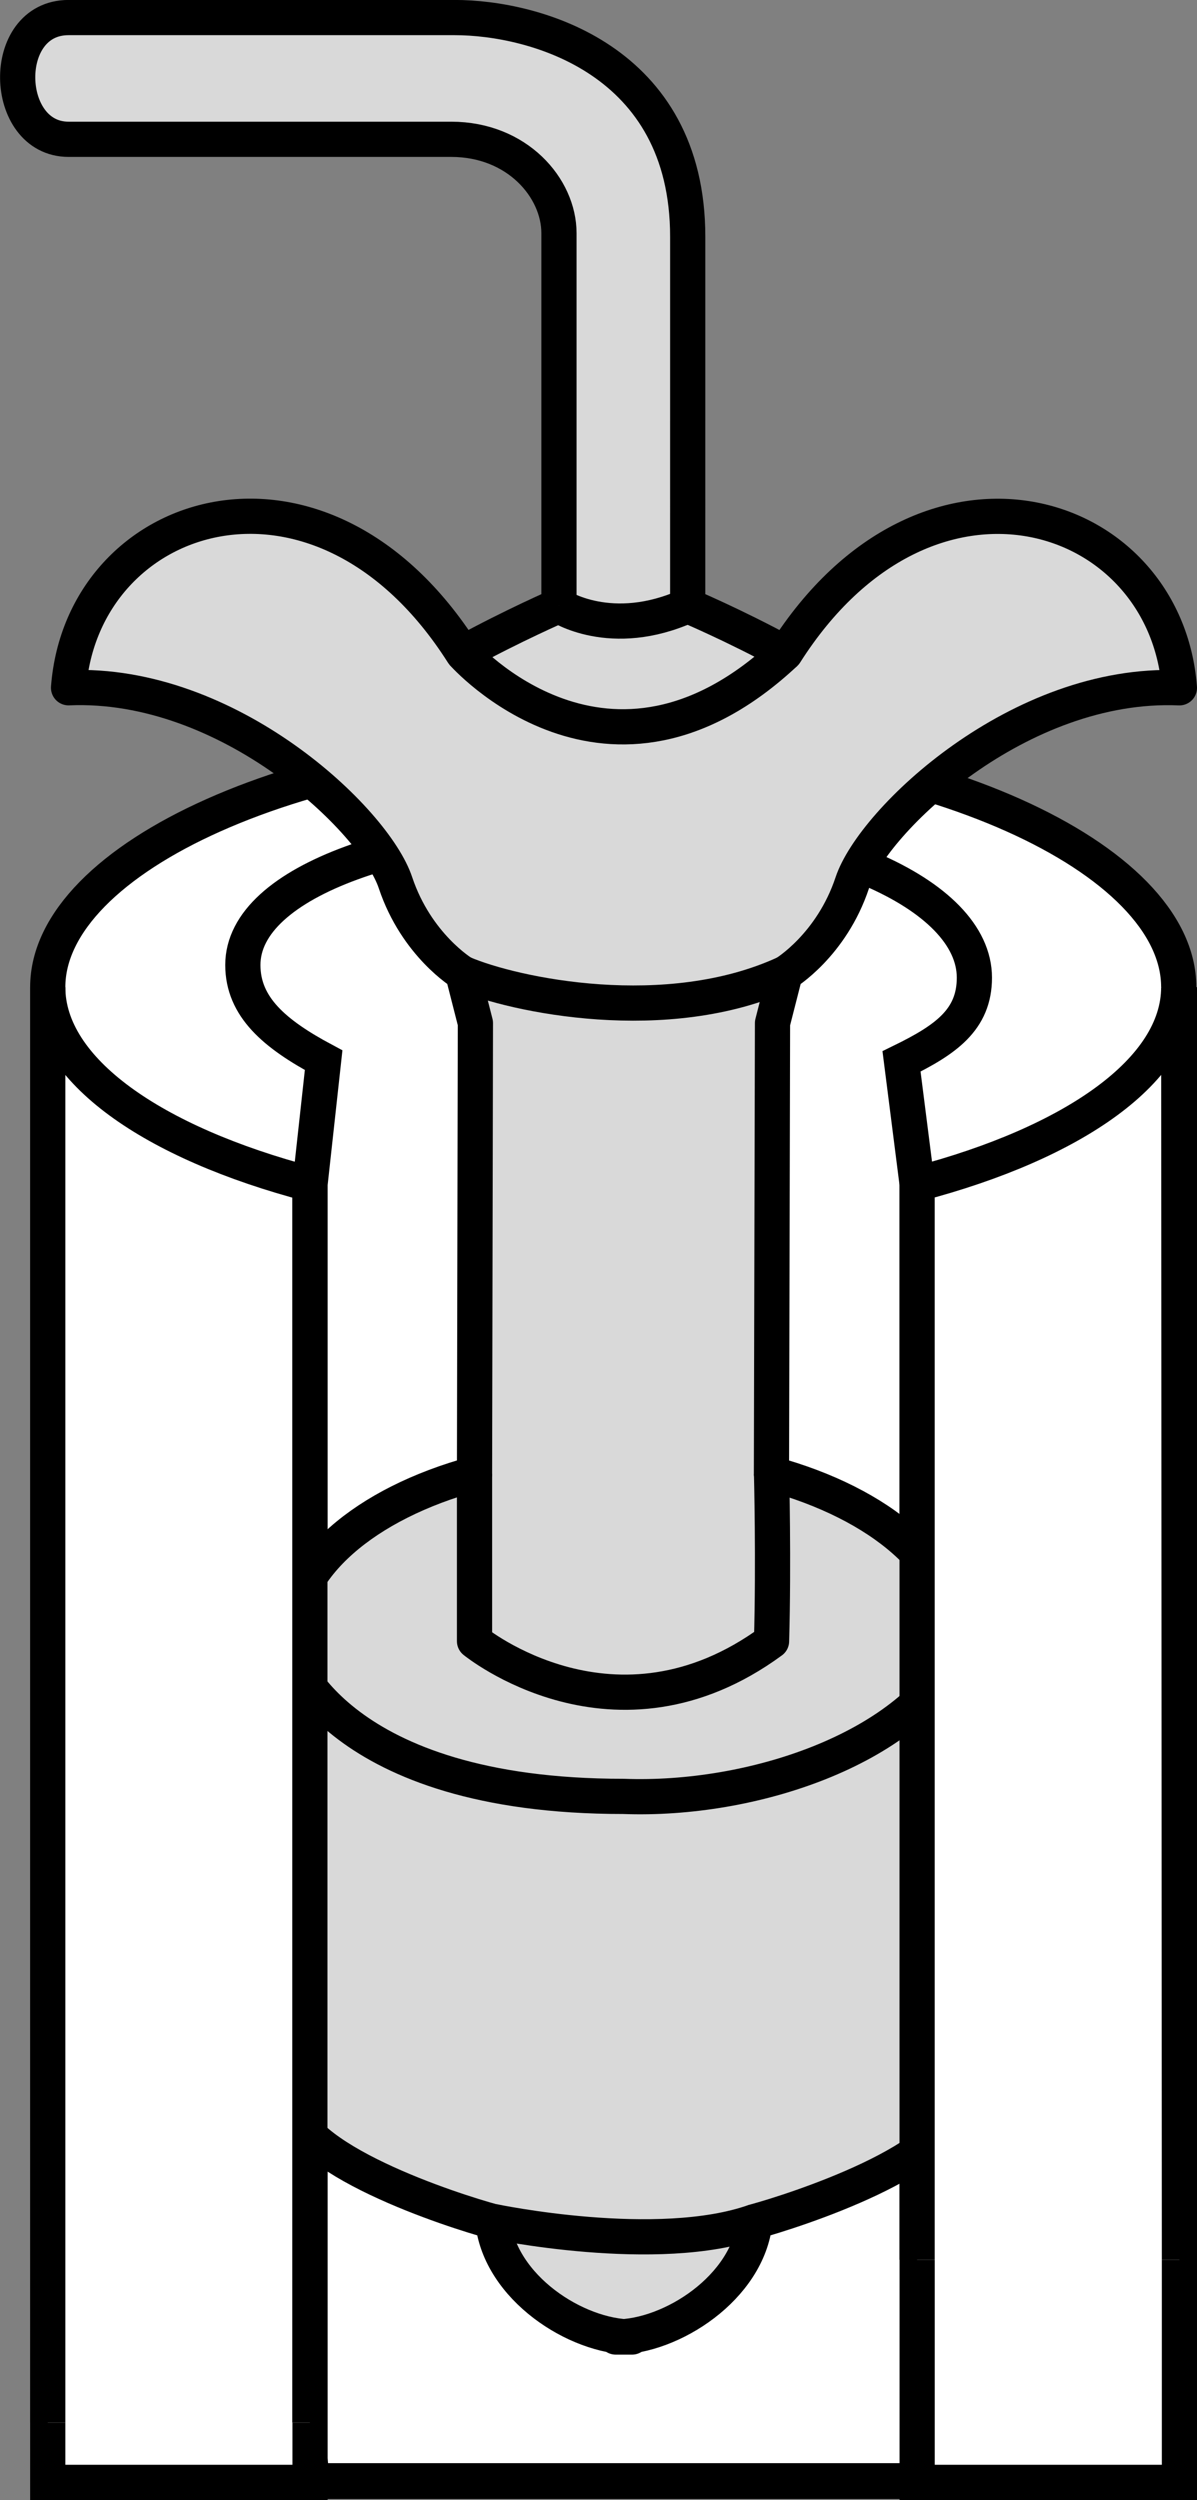
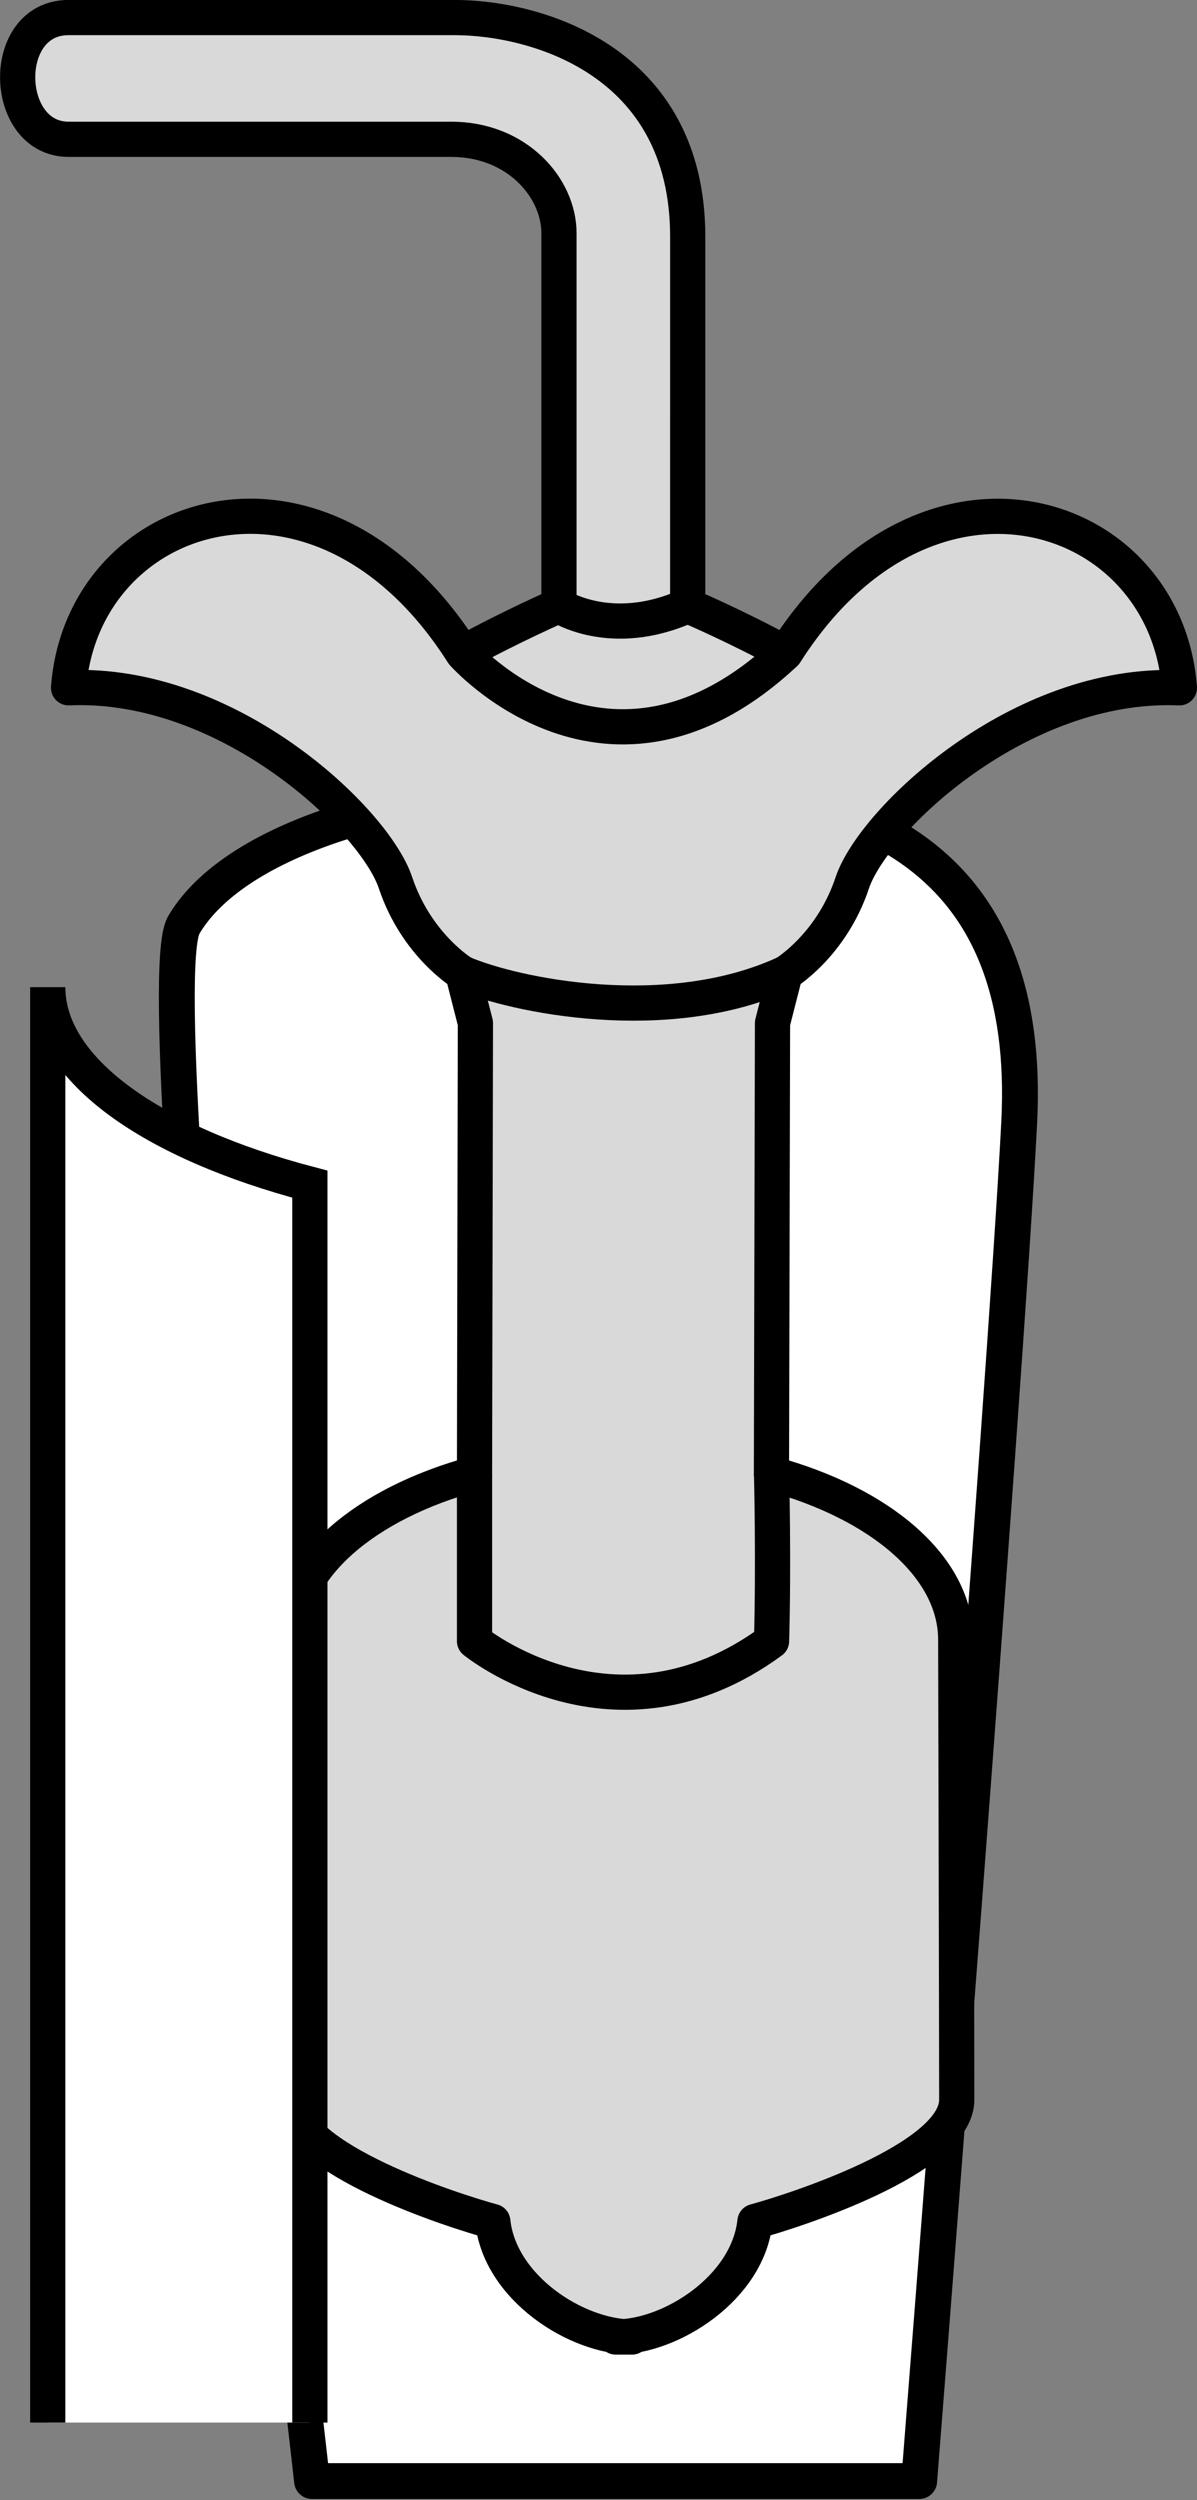
<svg xmlns="http://www.w3.org/2000/svg" version="1.1" id="Layer_2" x="0px" y="0px" width="27.203px" height="56.8px" viewBox="0 0 27.203 56.8" enable-background="new 0 0 27.203 56.8" xml:space="preserve">
  <rect x="0" y="0" width="27.203" height="56.8" fill="#808080" stroke="none" />
  <path fill="#FFFFFF" stroke="#000000" stroke-width="0.815" stroke-linejoin="round" stroke-miterlimit="10" d="M20.889,56.37  H7.092c0,0-3.89-33.677-2.918-35.349c0.972-1.675,4.242-3.132,9.879-3.225c5.64-0.093,9.418,1.736,9.109,7.716  C22.854,31.497,20.889,56.37,20.889,56.37z" />
-   <path fill="#FFFFFF" stroke="#000000" stroke-width="0.8" d="M26.788,22.428c0-2.93-5.742-5.617-12.84-5.617  c-7.098,0-12.863,2.687-12.863,5.617V56.4h5.961V26.904l0.309-2.816c-1.11-0.594-1.836-1.207-1.836-2.164  c0-1.922,3.777-3.195,8.43-3.195c4.648,0,8.195,1.566,8.195,3.484c0,0.961-0.66,1.414-1.656,1.902l0.355,2.789V56.4  h5.961V22.428" />
  <path fill="none" stroke="#000000" stroke-width="0.8" stroke-linejoin="round" d="M11.202,50.47c0,0,3.746,0.789,5.957,0" />
-   <path fill="none" stroke="#000000" stroke-width="0.8" stroke-linejoin="round" d="M6.608,37.596  c-0.004,0,1.016,3.222,7.562,3.218c2.938,0.11,6.418-1.078,7.562-3.218" />
  <path fill="#D9D9D9" stroke="#000000" stroke-width="0.8" stroke-linejoin="round" d="M15.627,13.76  c0,0,1.055,0.445,2.219,1.078c3.215-5.058,8.641-3.32,8.957,0.789c-3.637-0.156-6.957,3.004-7.434,4.43  c-0.473,1.422-1.524,2.055-1.524,2.055l-0.289,1.133l-0.024,10.238c2.476,0.676,4.188,2.114,4.188,3.774  c0,0,0.023,9.106,0.023,10.449s-3.719,2.531-4.586,2.766c-0.16,1.504-1.898,2.625-3.164,2.625h0.371  c-1.266,0-3.004-1.121-3.164-2.625c-0.871-0.234-4.586-1.422-4.586-2.766S6.596,37.256,6.596,37.256  c0-1.66,1.707-3.098,4.188-3.774l0.02-10.238l-0.289-1.133c0,0-1.051-0.633-1.527-2.055  c-0.473-1.426-3.793-4.586-7.43-4.43c0.316-4.11,5.742-5.848,8.957-0.789c1.16-0.633,2.188-1.078,2.188-1.078  s0-7.43,0-8.461c0-1.027-0.949-2.133-2.449-2.133c-1.504,0-7.195,0-8.695,0c-1.504,0-1.582-2.766,0-2.766  c1.578,0,6.953,0,8.773,0c1.816,0,5.297,0.949,5.297,4.98V13.76z" />
  <path fill="#FFFFFF" stroke="#000000" stroke-width="0.8" stroke-linejoin="round" d="M12.702,13.76c0,0,1.184,0.789,2.926,0" />
  <path fill="none" stroke="#000000" stroke-width="0.8" stroke-linejoin="round" d="M10.784,33.482v3.805c0,0,3.192,2.61,6.75,0  c0.051-1.82,0-3.805,0-3.805" />
  <path fill="none" stroke="#000000" stroke-width="0.8" stroke-linejoin="round" d="M10.514,14.838c0,0,3.305,3.77,7.332,0" />
  <path fill="none" stroke="#000000" stroke-width="0.8" stroke-linejoin="round" d="M10.514,22.111  c1.16,0.5,4.648,1.238,7.332,0" />
-   <path fill="none" stroke="#000000" stroke-width="0.8" stroke-linejoin="round" d="M11.202,50.47c0,0,3.746,0.789,5.957,0" />
-   <path fill="none" stroke="#000000" stroke-width="0.8" stroke-linejoin="round" d="M6.608,37.596  c-0.004,0,1.016,3.222,7.562,3.218c2.938,0.11,6.418-1.078,7.562-3.218" />
  <path fill="#FFFFFF" stroke="#000000" stroke-width="0.8" d="M7.042,55.041V26.904c-3.578-0.941-5.957-2.594-5.957-4.476  v32.613" />
-   <path fill="#FFFFFF" stroke="#000000" stroke-width="0.8" d="M20.842,51.342V26.9c3.574-0.937,5.946-2.594,5.946-4.472  l0.016,28.914" />
</svg>